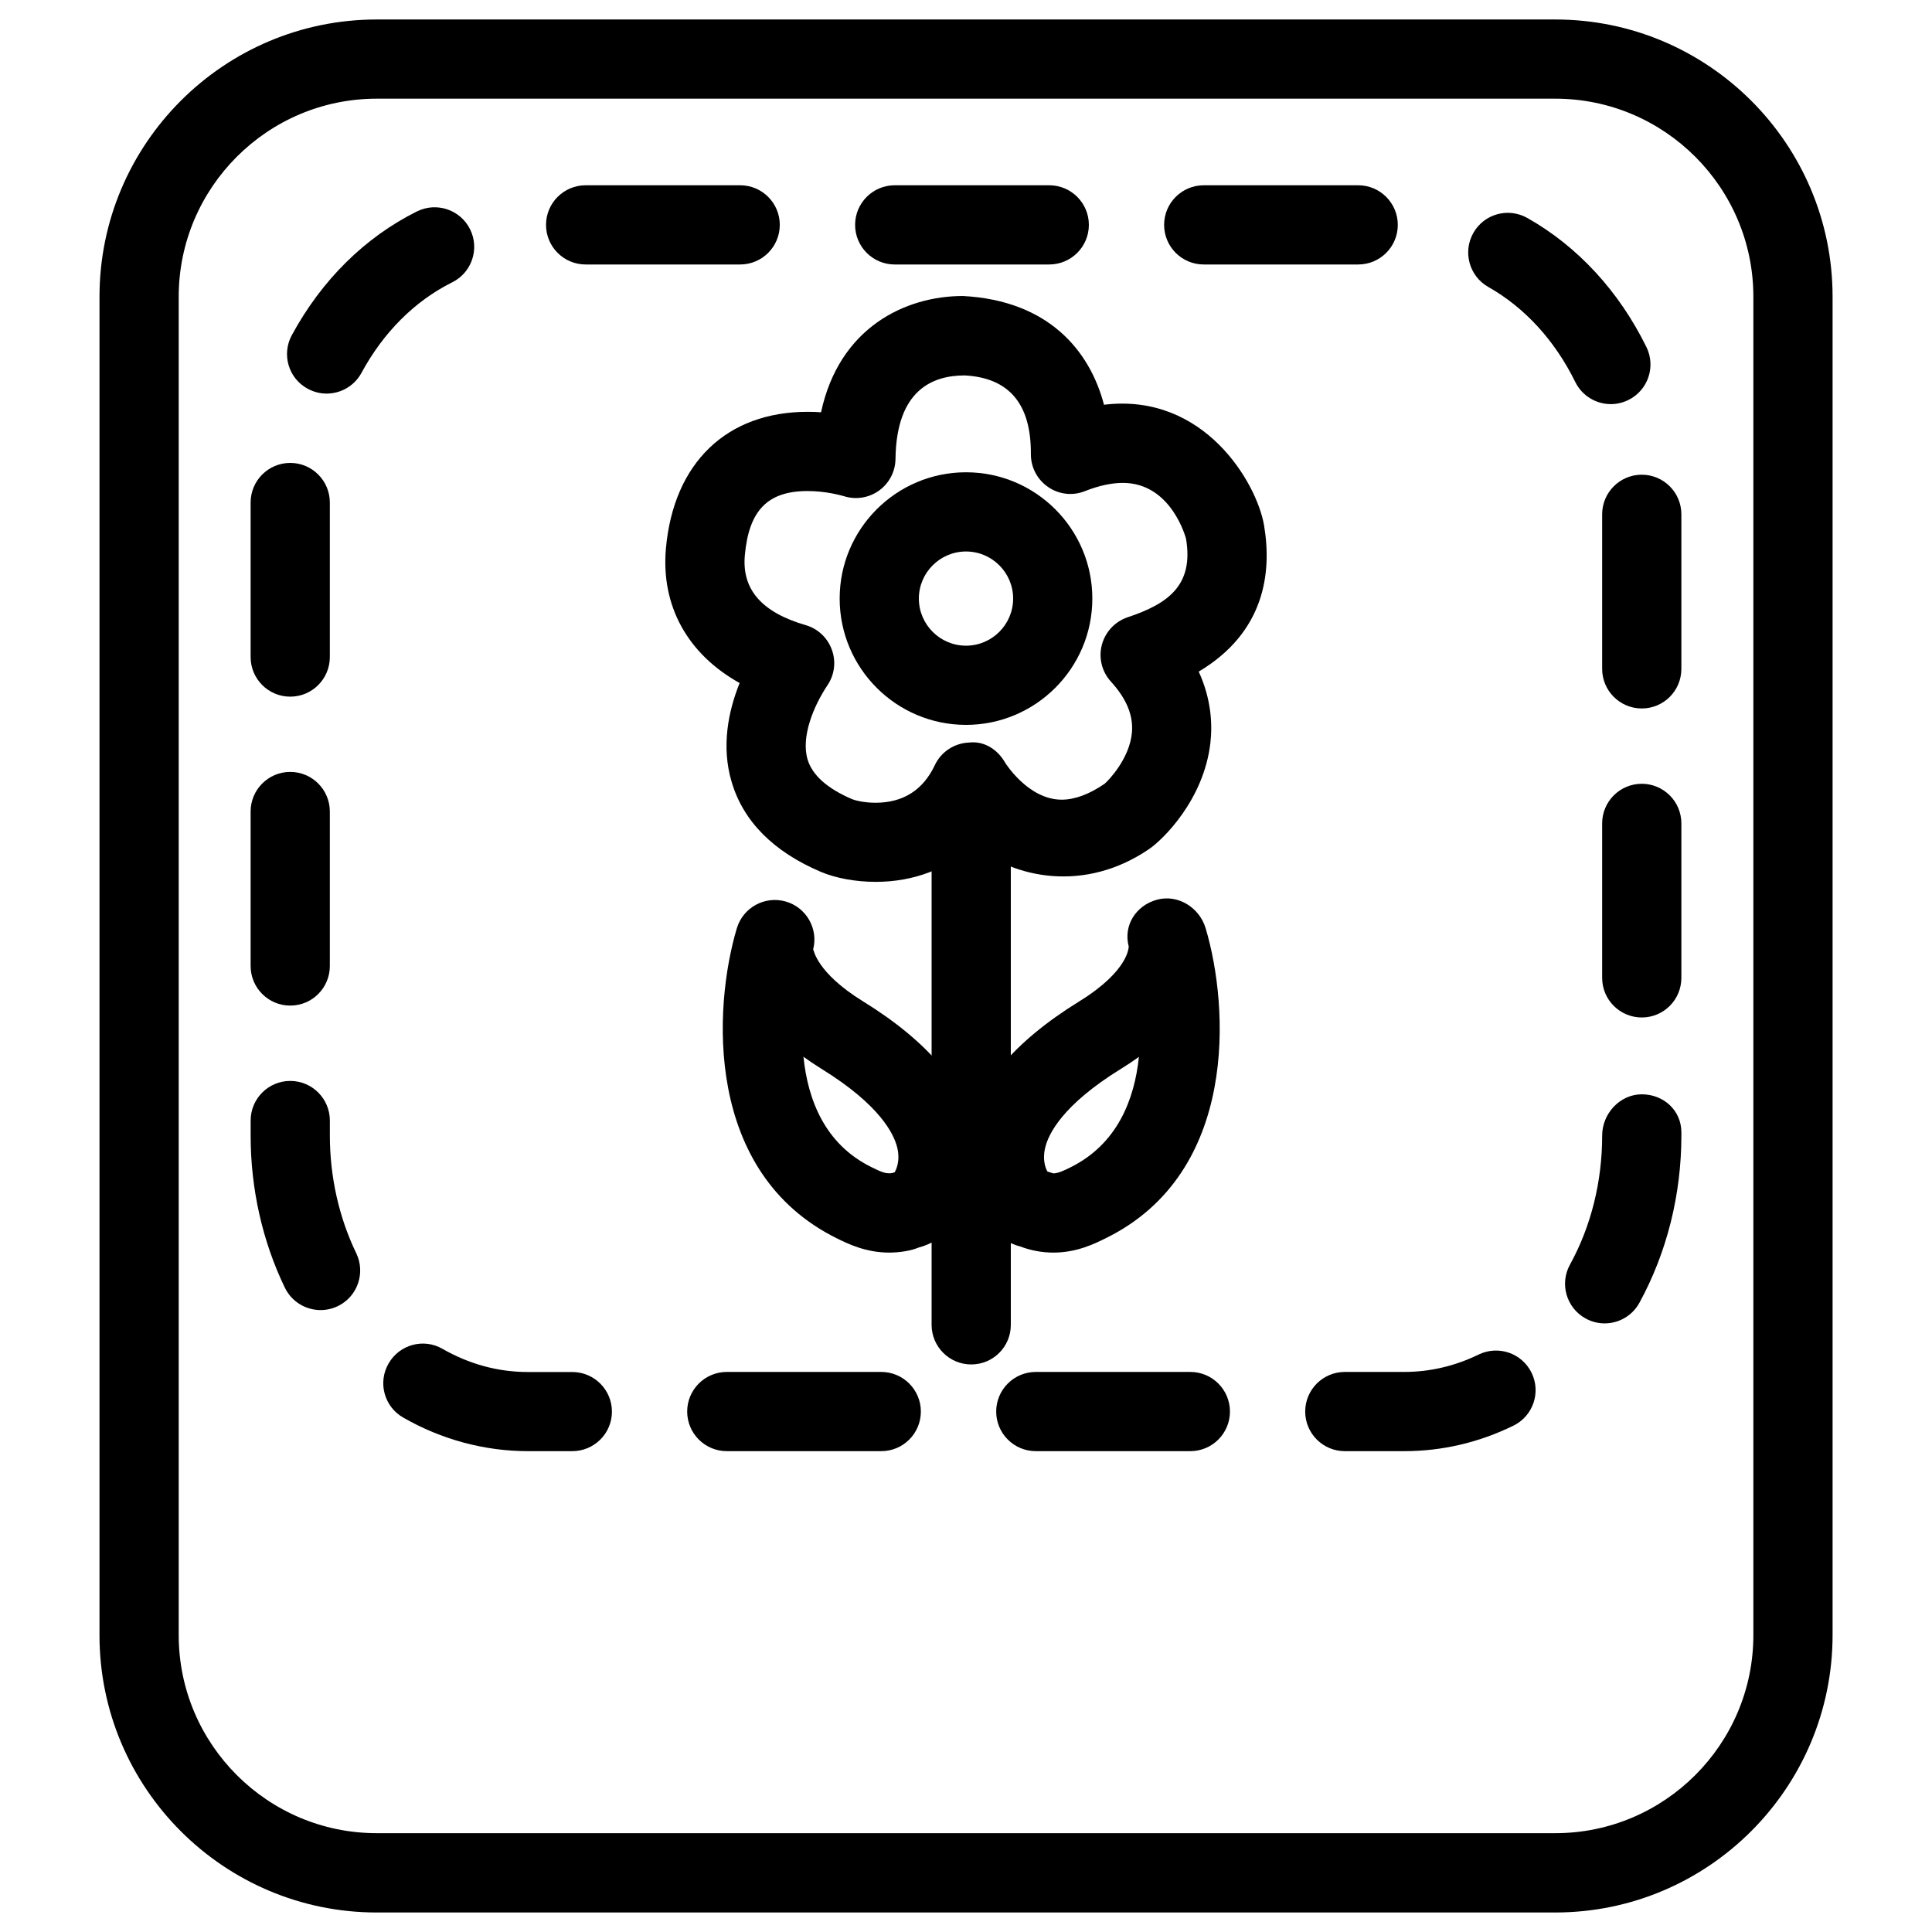
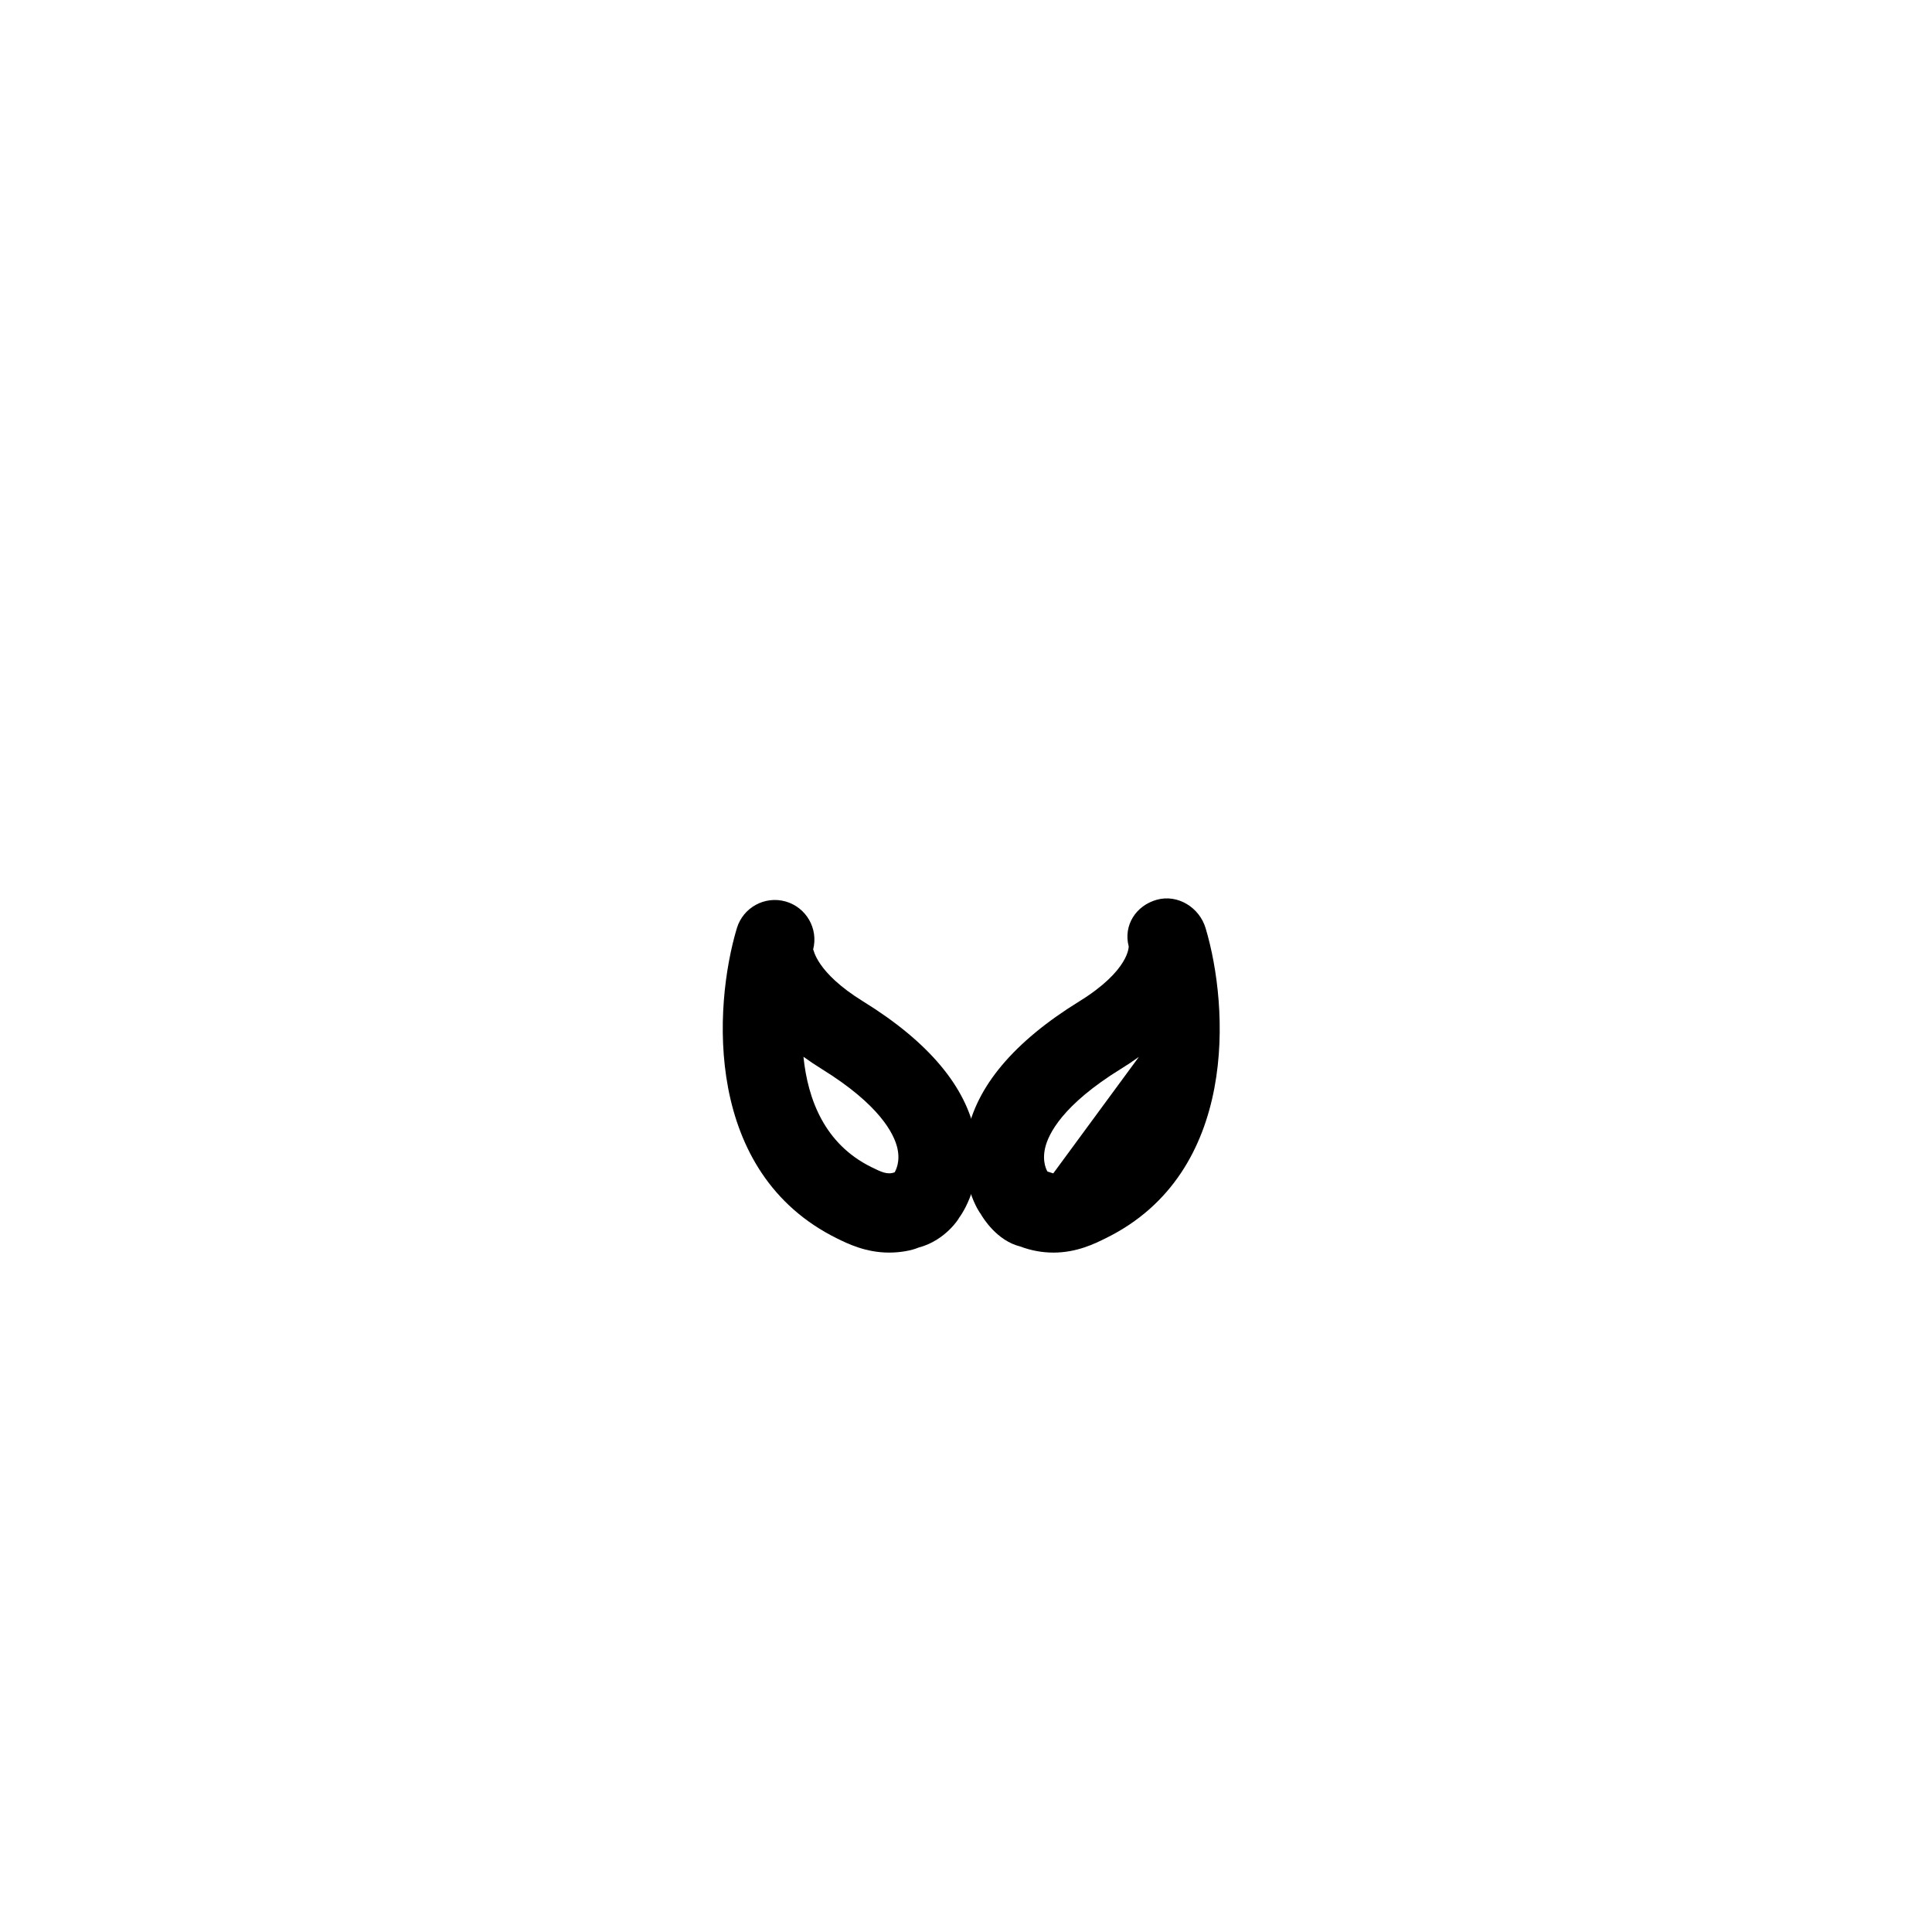
<svg xmlns="http://www.w3.org/2000/svg" fill="#000000" width="800px" height="800px" version="1.1" viewBox="144 144 512 512">
  <g>
    <path d="m379.64 475.95c-6.215 0-10.957-2.352-13.793-3.738-35.328-17.422-32.812-61.379-26.574-82.227 1.66-5.481 7.367-8.629 12.891-7.094 5.5 1.555 8.754 7.199 7.328 12.723v-0.02c0.168 0 0.691 6.047 13.246 13.793 17.34 10.707 27.352 22.652 29.766 35.434 2.352 12.574-3.672 21.035-4.367 21.957 0.082 0.02-3.609 6.004-10.746 7.852-1.809 0.773-4.769 1.32-7.75 1.32zm-22.715-51.895c1.156 11.336 5.625 23.133 17.969 29.223 2.539 1.238 4.199 2.141 6.215 1.387 0.211-0.441 1.555-2.707 0.691-6.445-0.883-3.738-4.641-11.418-20.07-20.949-1.719-1.074-3.312-2.144-4.805-3.215z" />
-     <path d="m423.15 475.95c-2.981 0-5.941-0.547-8.836-1.637-6.086-1.512-9.781-7.473-10.453-8.668-0.105 0-5.961-8.398-3.633-20.824 2.414-12.805 12.426-24.73 29.766-35.434 13.328-8.23 13.121-14.527 13.121-14.59-1.449-5.543 1.891-10.789 7.41-12.344 5.582-1.574 11.336 2.035 12.973 7.516 6.234 20.824 8.754 64.781-26.324 82.102-3.066 1.527-7.809 3.879-14.023 3.879zm22.672-51.871c-1.469 1.07-3.066 2.141-4.785 3.191-15.43 9.531-19.207 17.215-20.07 20.949-0.859 3.738 0.461 6.004 0.629 6.254l1.531 0.484c1.324 0 2.875-0.777 4.512-1.574 12.453-6.152 17.008-17.969 18.184-29.305z" />
-     <path d="m376.03 377.7c-5.246 0-10.516-0.965-14.484-2.644-12.574-5.352-20.531-13.352-23.637-23.785-2.856-9.531-0.84-18.957 2.098-26.262-13.75-7.66-20.91-20.422-19.523-35.746 2.059-22.629 16.102-36.129 37.555-36.129 1.238 0 2.414 0.043 3.547 0.125 4.828-22.484 22.355-30.816 37.598-30.816 22.652 1.195 33.609 14.441 37.387 28.82 26.574-3.254 40.535 20.762 42.426 32.012 2.078 12.406 0.25 28.234-17.32 38.711 3.336 7.305 3.652 13.961 3.086 18.914-1.742 15.051-12.555 25.59-16.207 28.086-17.047 11.672-35.855 7.809-46.602-1.113-6.801 6.367-15.762 9.828-25.922 9.828zm-17.992-103.57c-10.578 0-15.574 5.102-16.648 17.023-0.816 9.051 4.453 15.117 16.125 18.516 3.211 0.922 5.773 3.336 6.926 6.488 1.156 3.148 0.734 6.633-1.133 9.406-3.738 5.602-7.074 13.727-5.289 19.711 1.258 4.156 5.207 7.684 11.754 10.496 0.629 0.273 3 0.965 6.254 0.965 7.305 0 12.594-3.359 15.703-9.949 1.66-3.527 5.144-5.836 9.047-6.004 4.031-0.484 7.559 1.828 9.531 5.227 0 0.02 6.086 9.91 15.051 9.91 3.441 0 7.262-1.406 11.355-4.199 0.922-0.754 6.676-6.633 7.262-13.645 0.379-4.512-1.449-8.922-5.582-13.457-2.394-2.625-3.297-6.277-2.394-9.719 0.902-3.441 3.484-6.191 6.863-7.328 10.77-3.59 17.508-8.5 15.449-20.781-0.035-0.148-3.836-14.82-16.746-14.82-3 0-6.383 0.734-10.055 2.184-3.234 1.301-6.887 0.883-9.742-1.09-2.875-1.953-4.578-5.207-4.578-8.668 0.105-13.352-5.773-20.277-17.508-20.906h-0.043c-8.5 0-18.094 3.863-18.324 22.125-0.043 3.297-1.617 6.383-4.281 8.332-2.644 1.953-6.109 2.539-9.215 1.594-0.797-0.234-4.891-1.41-9.781-1.41z" />
-     <path d="m400 336.1c-18.453 0-33.48-15.008-33.48-33.48 0-18.453 15.008-33.461 33.48-33.461s33.48 15.008 33.48 33.461c0 18.473-15.031 33.48-33.48 33.48zm0-45.949c-6.887 0-12.492 5.606-12.492 12.469 0 6.887 5.606 12.492 12.492 12.492s12.492-5.606 12.492-12.492c-0.004-6.867-5.609-12.469-12.492-12.469z" />
-     <path d="m401.38 505.59c-5.793 0-10.496-4.703-10.496-10.496v-141.57c0-5.793 4.703-10.496 10.496-10.496 5.793 0 10.496 4.703 10.496 10.496v141.59c0 5.793-4.68 10.477-10.496 10.477z" />
-     <path d="m516.11 528.57h-15.723c-5.793 0-10.496-4.703-10.496-10.496s4.703-10.496 10.496-10.496h15.723c6.824 0 13.477-1.555 19.754-4.617 5.246-2.519 11.484-0.355 14.023 4.848 2.539 5.207 0.379 11.484-4.848 14.023-9.156 4.473-18.895 6.738-28.93 6.738zm-56.656 0h-40.957c-5.793 0-10.496-4.703-10.496-10.496s4.703-10.496 10.496-10.496h40.957c5.793 0 10.496 4.703 10.496 10.496s-4.703 10.496-10.496 10.496zm-81.914 0h-40.934c-5.793 0-10.496-4.703-10.496-10.496s4.703-10.496 10.496-10.496h40.934c5.793 0 10.496 4.703 10.496 10.496s-4.68 10.496-10.496 10.496zm-81.887 0h-11.758c-11.461 0-22.883-3.066-33.043-8.902-5.039-2.875-6.781-9.301-3.883-14.316 2.875-5.039 9.301-6.801 14.316-3.883 7.094 4.051 14.695 6.129 22.609 6.129h11.777c5.793 0 10.496 4.703 10.496 10.496 0 5.797-4.703 10.477-10.516 10.477zm273.59-33.859c-1.699 0-3.441-0.418-5.039-1.301-5.082-2.793-6.949-9.172-4.156-14.254 5.606-10.18 8.543-22.02 8.543-34.238 0-5.793 4.703-10.914 10.496-10.914s10.496 4.281 10.496 10.078v0.82c0 15.742-3.863 31.066-11.125 44.355-1.91 3.481-5.5 5.453-9.215 5.453zm-340.28-3.527c-3.906 0-7.641-2.184-9.469-5.918-5.941-12.301-9.09-26.262-9.07-40.367v-3.945c0-5.793 4.703-10.496 10.496-10.496 5.793 0 10.496 4.703 10.496 10.496v3.945c0 10.957 2.414 21.746 6.992 31.215 2.519 5.227 0.336 11.504-4.871 14.023-1.492 0.711-3.066 1.047-4.574 1.047zm350.12-77.543c-5.793 0-10.496-4.703-10.496-10.496v-40.938c0-5.793 4.703-10.496 10.496-10.496s10.496 4.703 10.496 10.496v40.934c0 5.797-4.68 10.5-10.496 10.5zm-358.17-3.148c-5.793 0-10.496-4.703-10.496-10.496v-40.938c0-5.793 4.703-10.496 10.496-10.496 5.793 0 10.496 4.703 10.496 10.496v40.938c0 5.812-4.699 10.496-10.496 10.496zm358.17-78.742c-5.793 0-10.496-4.703-10.496-10.496v-40.957c0-5.793 4.703-10.496 10.496-10.496s10.496 4.703 10.496 10.496v40.957c0 5.793-4.68 10.496-10.496 10.496zm-358.17-3.129c-5.793 0-10.496-4.703-10.496-10.496v-40.953c0-5.793 4.703-10.496 10.496-10.496 5.793 0 10.496 4.703 10.496 10.496v40.953c0 5.793-4.699 10.496-10.496 10.496zm349.98-77.523c-3.883 0-7.598-2.164-9.426-5.856-5.414-11.02-13.395-19.734-23.051-25.191-5.039-2.856-6.824-9.258-3.969-14.316 2.856-5.059 9.238-6.824 14.316-3.969 13.328 7.535 24.246 19.355 31.551 34.195 2.562 5.207 0.418 11.484-4.785 14.043-1.508 0.738-3.082 1.094-4.637 1.094zm-340.34-2.793c-1.699 0-3.402-0.418-4.996-1.281-5.102-2.727-6.992-9.109-4.219-14.211 7.914-14.59 19.375-25.926 33.168-32.789 5.227-2.582 11.484-0.441 14.066 4.723 2.582 5.207 0.461 11.484-4.723 14.066-9.91 4.934-18.227 13.223-24.062 24.016-1.91 3.504-5.519 5.477-9.234 5.477zm273.38-34.215h-40.934c-5.793 0-10.496-4.703-10.496-10.496 0-5.793 4.703-10.496 10.496-10.496h40.934c5.793 0 10.496 4.703 10.496 10.496 0 5.793-4.68 10.496-10.496 10.496zm-81.891 0h-40.934c-5.793 0-10.496-4.703-10.496-10.496 0-5.793 4.703-10.496 10.496-10.496h40.957c5.793 0 10.496 4.703 10.496 10.496 0 5.793-4.703 10.496-10.52 10.496zm-81.891 0h-40.953c-5.793 0-10.496-4.703-10.496-10.496 0-5.793 4.703-10.496 10.496-10.496h40.957c5.793 0 10.496 4.703 10.496 10.496-0.004 5.793-4.703 10.496-10.5 10.496z" />
-     <path d="m556.16 650.83h-312.32c-40.516 0-73.473-32.957-73.473-73.473v-354.72c0-40.516 32.957-73.473 73.473-73.473h312.34c40.516 0 73.473 32.957 73.473 73.473v354.7c-0.023 40.516-32.98 73.492-73.492 73.492zm-312.32-480.68c-28.926 0-52.48 23.555-52.48 52.48v354.7c0 28.926 23.555 52.48 52.48 52.48h312.34c28.926 0 52.48-23.555 52.48-52.48v-354.7c0-28.926-23.555-52.48-52.48-52.48z" />
+     <path d="m423.15 475.95c-2.981 0-5.941-0.547-8.836-1.637-6.086-1.512-9.781-7.473-10.453-8.668-0.105 0-5.961-8.398-3.633-20.824 2.414-12.805 12.426-24.73 29.766-35.434 13.328-8.23 13.121-14.527 13.121-14.59-1.449-5.543 1.891-10.789 7.41-12.344 5.582-1.574 11.336 2.035 12.973 7.516 6.234 20.824 8.754 64.781-26.324 82.102-3.066 1.527-7.809 3.879-14.023 3.879zm22.672-51.871c-1.469 1.07-3.066 2.141-4.785 3.191-15.43 9.531-19.207 17.215-20.07 20.949-0.859 3.738 0.461 6.004 0.629 6.254l1.531 0.484z" />
  </g>
</svg>